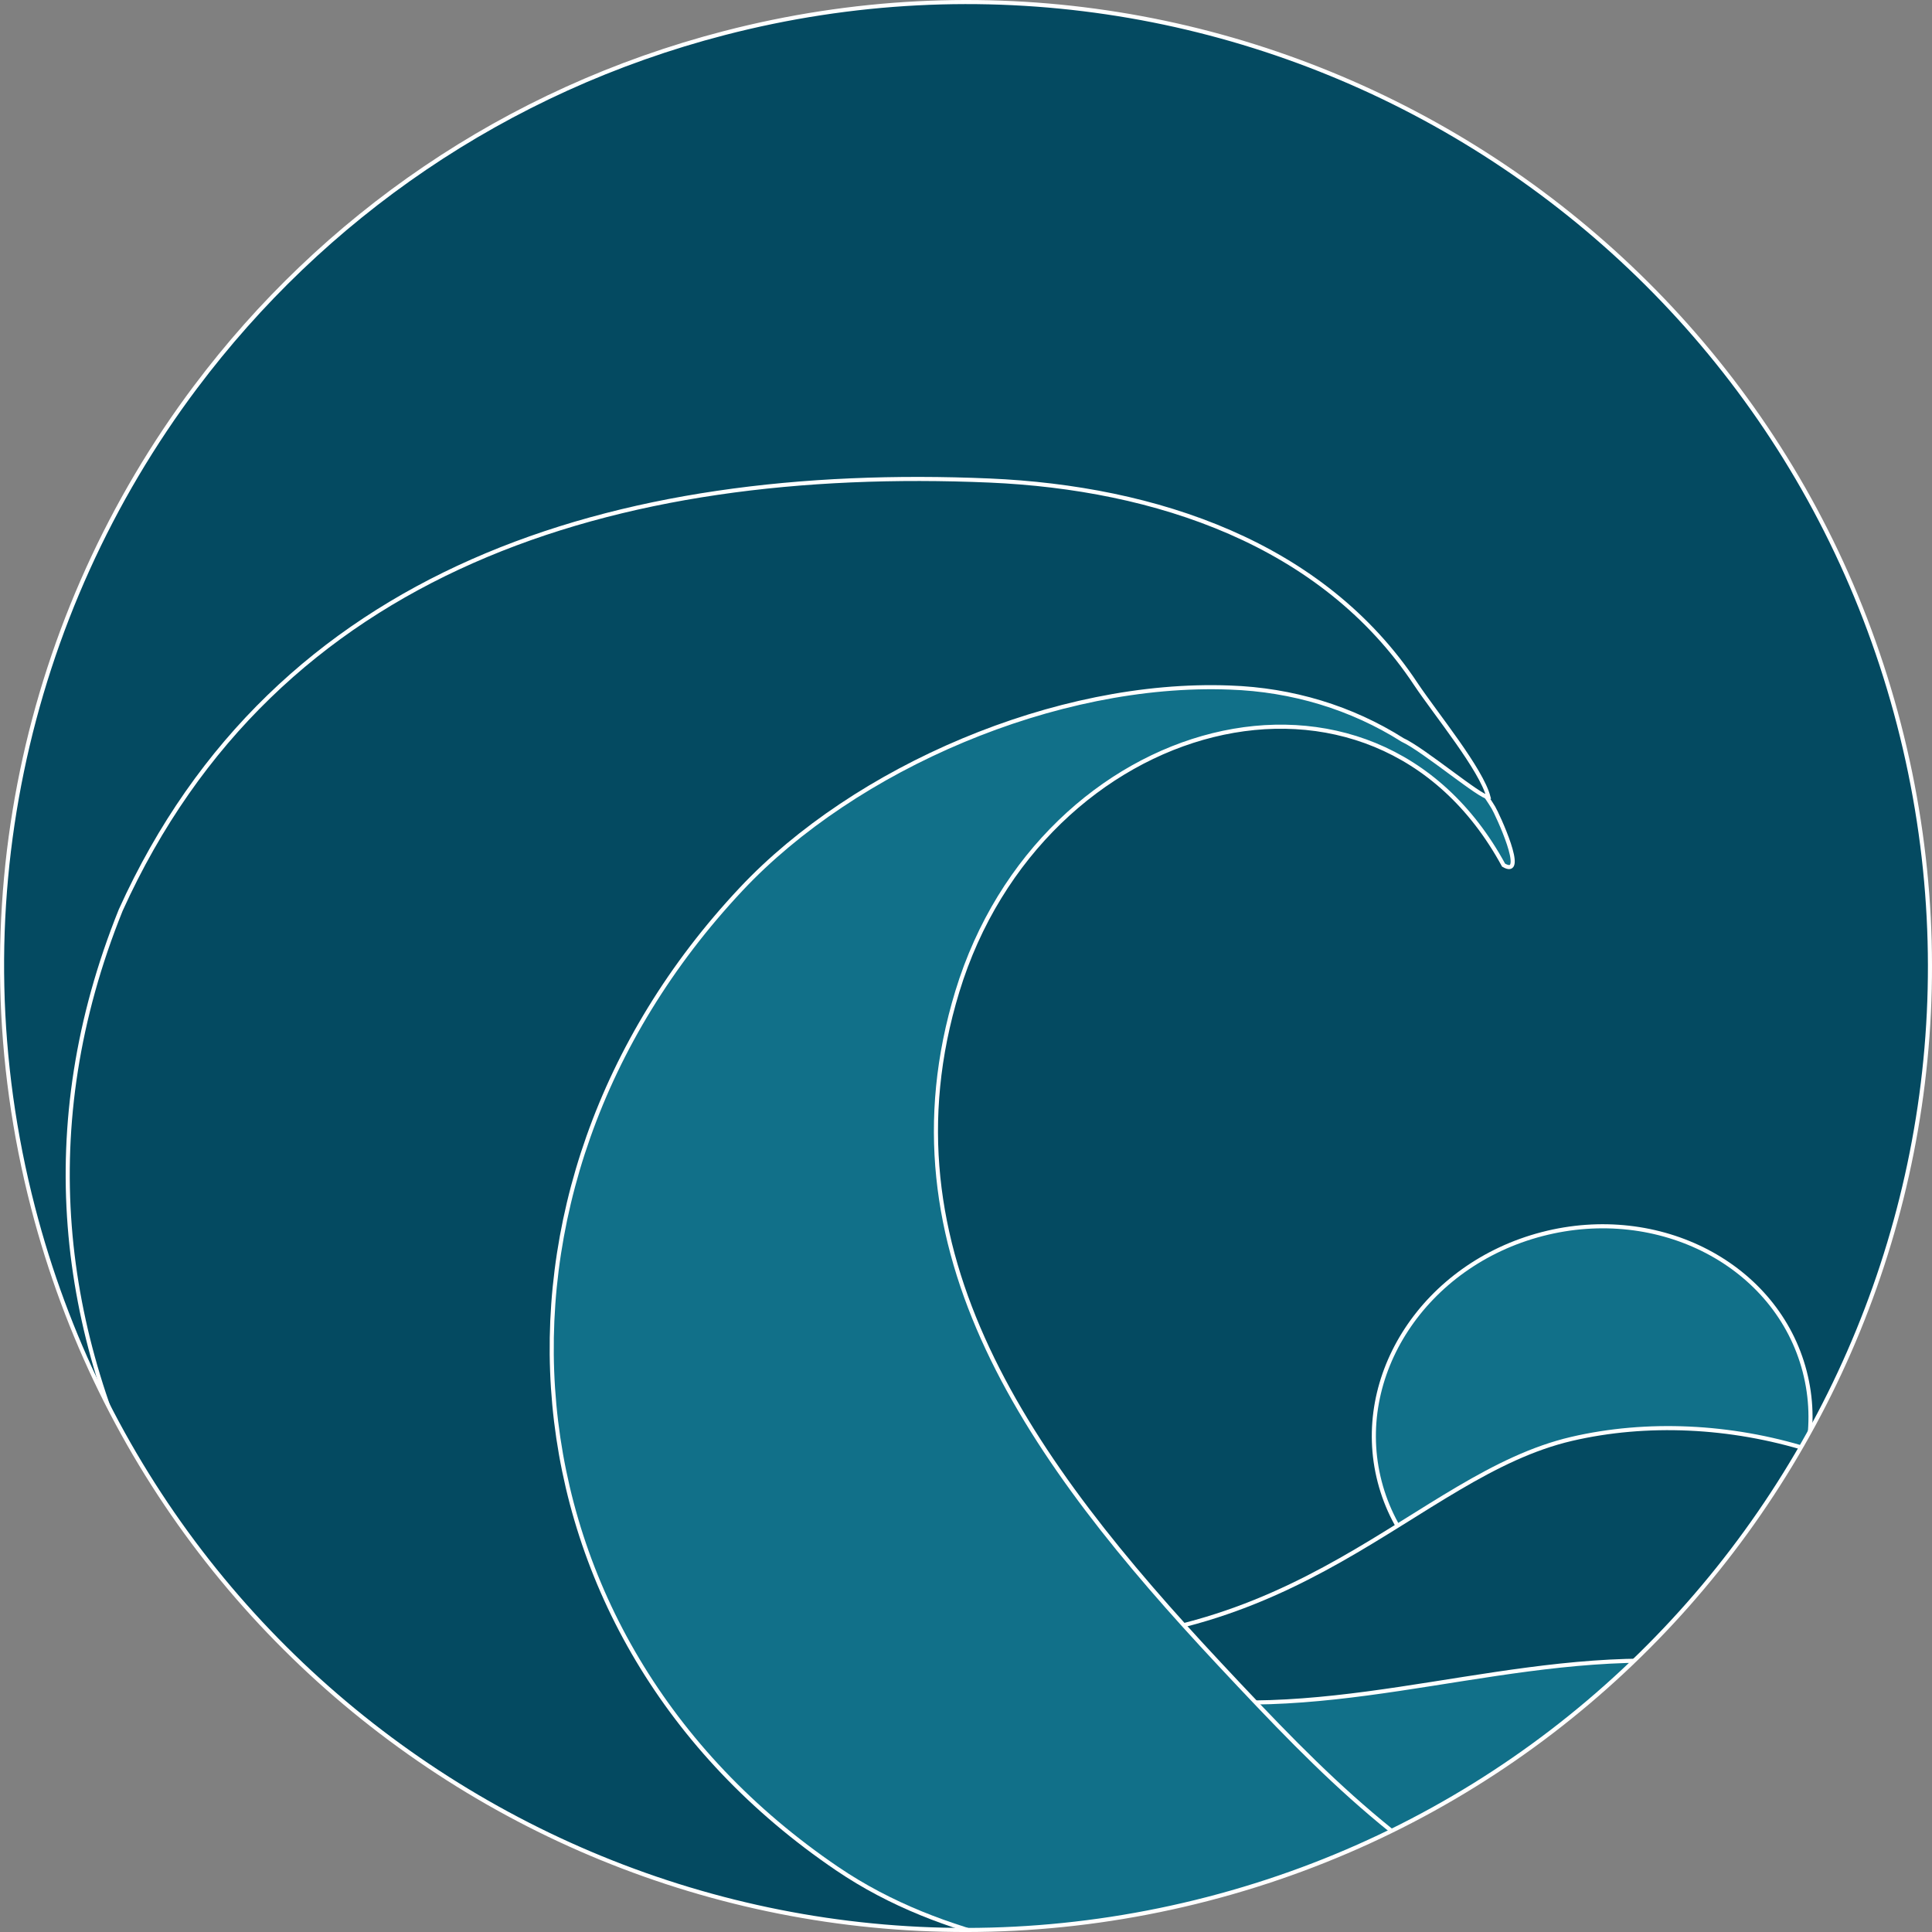
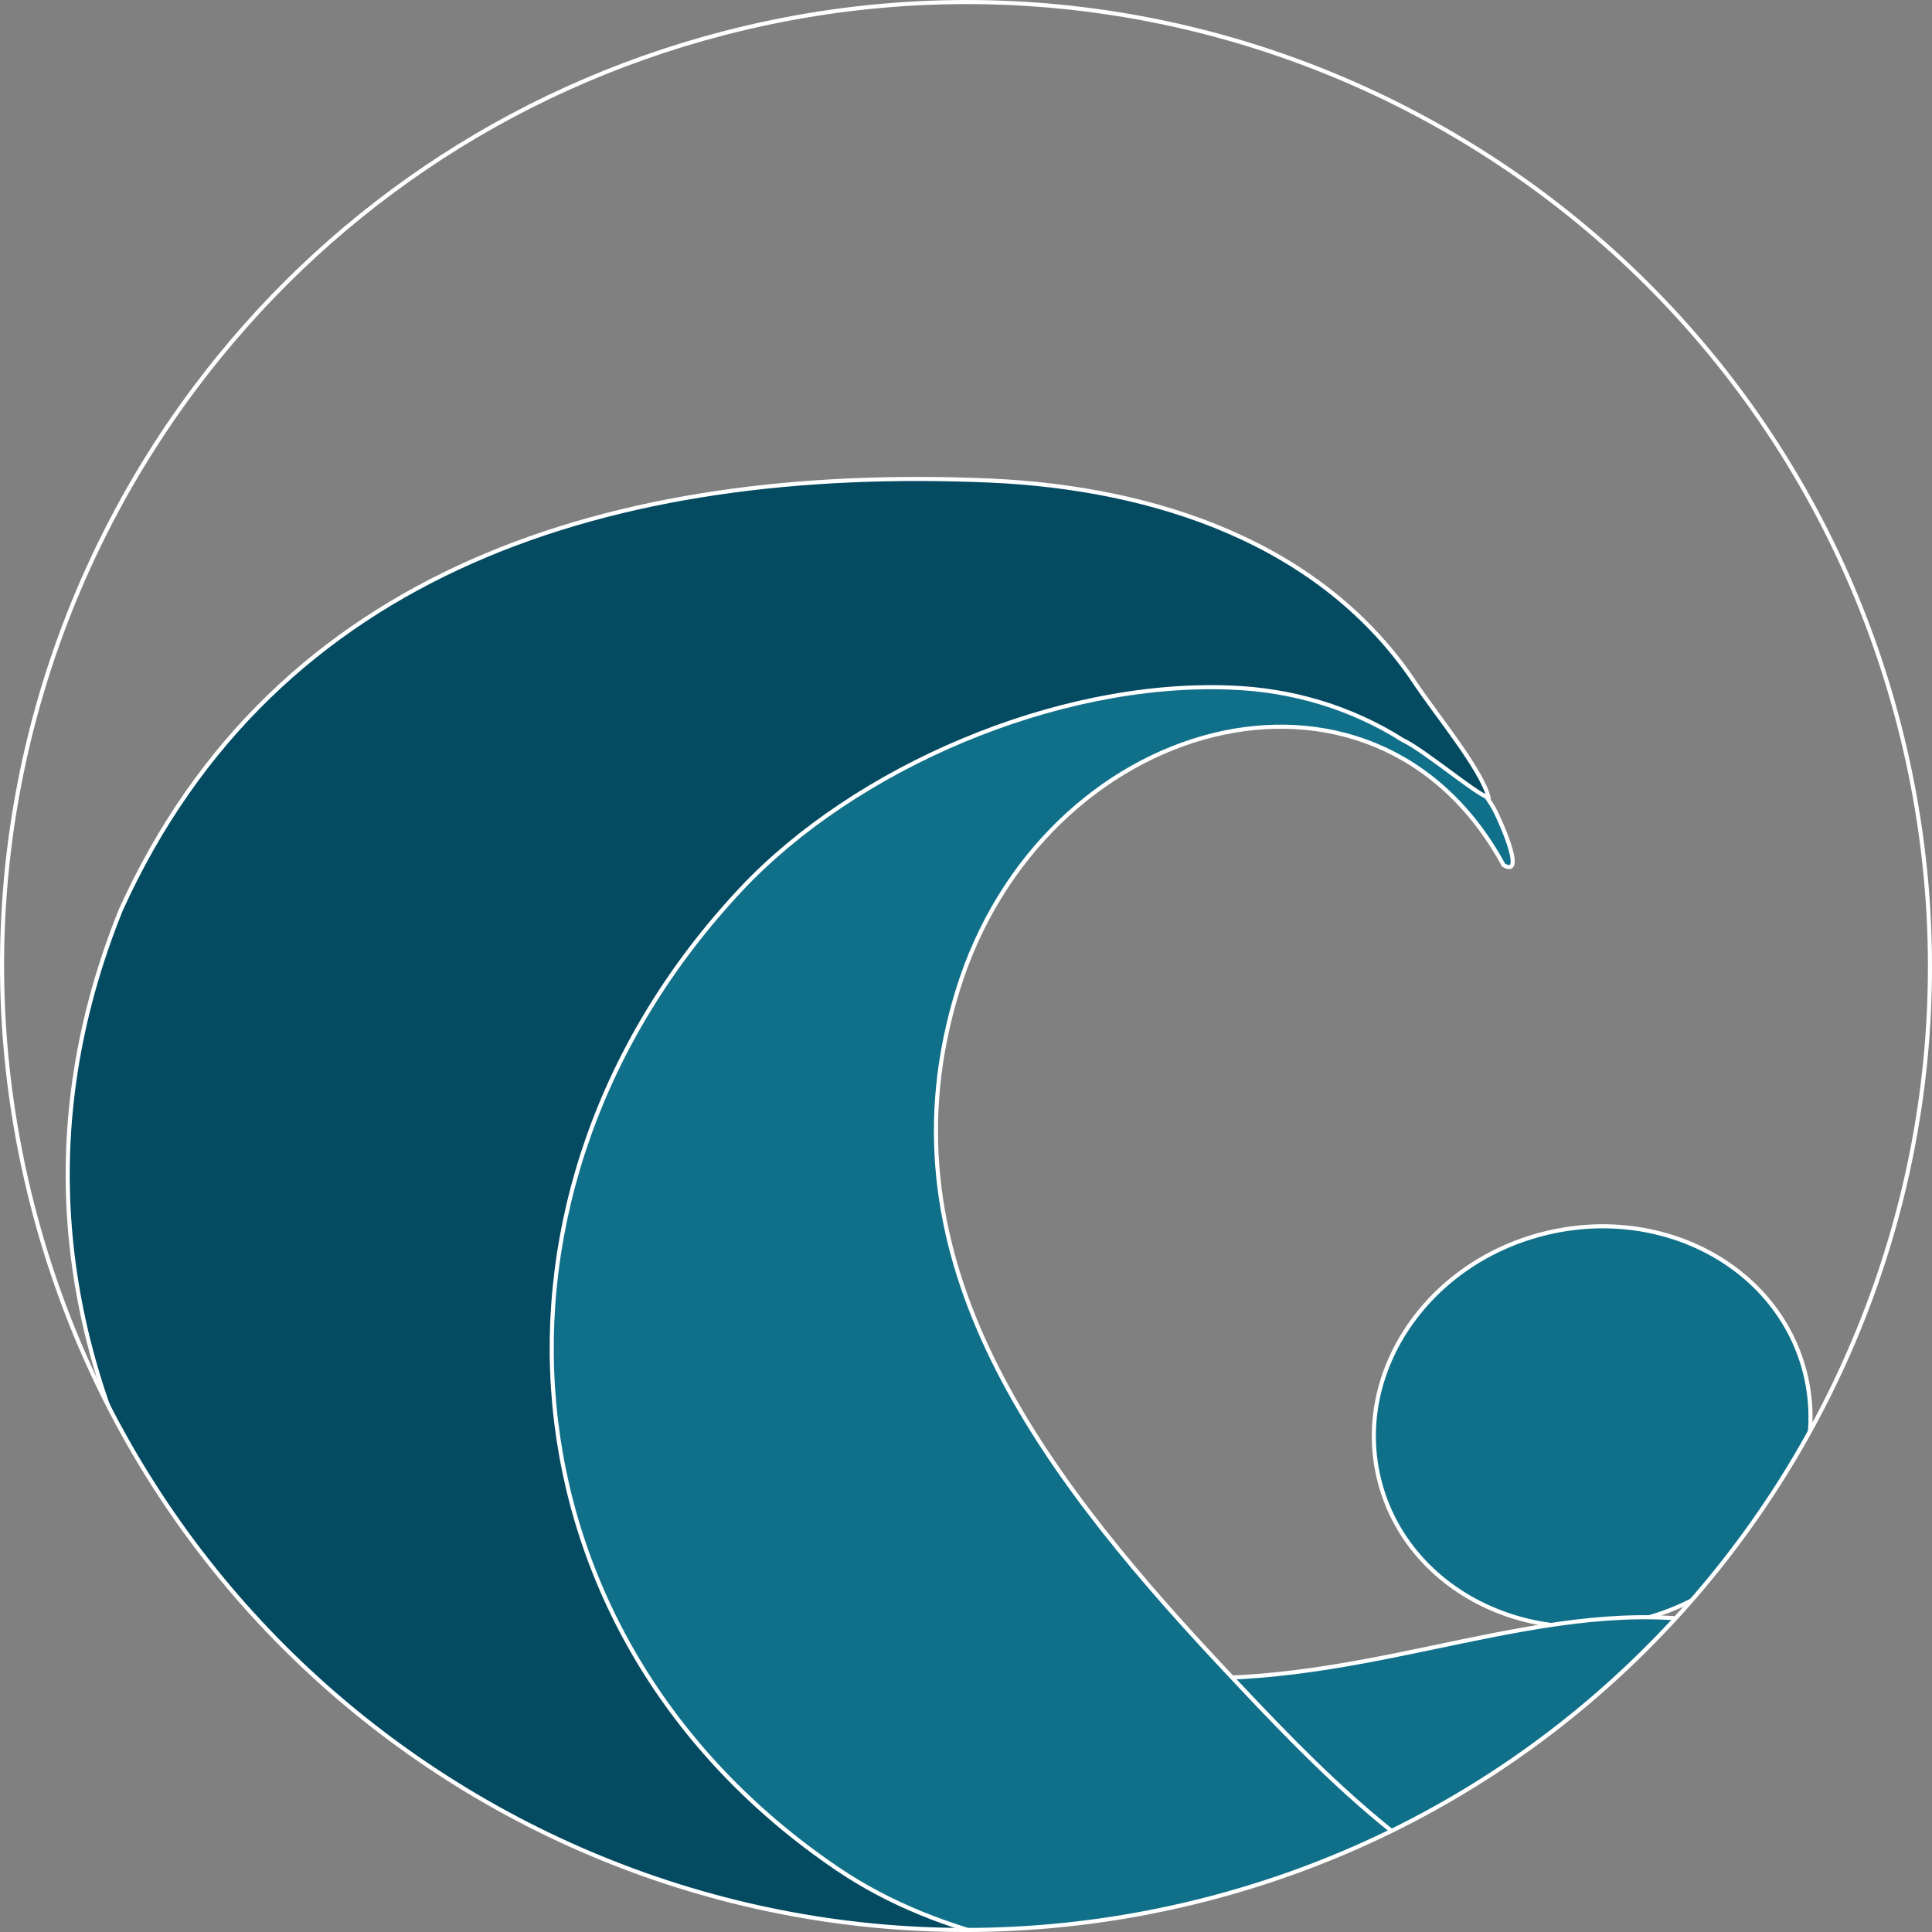
<svg xmlns="http://www.w3.org/2000/svg" id="b" viewBox="0 0 944.29 944.29">
  <rect x="0" y="0" width="944.29" height="944.29" fill="#808080" stroke="none" />
  <defs>
    <clipPath id="d">
      <path d="M95.65,189.06C12.55,299.73-21.24,445.84,16.16,590.24c65.22,251.84,322.24,403.12,574.08,337.9,251.84-65.22,403.12-322.24,337.9-574.08C862.92,102.22,605.89-49.06,354.06,16.16c-107.44,27.82-196.57,90.56-258.4,172.9" fill="#044a61" stroke="#fff" stroke-miterlimit="10" stroke-width="2" />
    </clipPath>
  </defs>
  <g id="c">
-     <path d="M95.65,189.06C12.55,299.73-21.24,445.84,16.16,590.24c65.22,251.84,322.24,403.12,574.08,337.9,251.84-65.22,403.12-322.24,337.9-574.08C862.92,102.22,605.89-49.06,354.06,16.16c-107.44,27.82-196.57,90.56-258.4,172.9" fill="#044a61" />
    <g clip-path="url(#d)">
      <ellipse cx="778.2" cy="697.28" rx="107.3" ry="97.23" transform="translate(-150.3 218.03) rotate(-14.56)" fill="#117089" stroke="#fff" stroke-miterlimit="10" stroke-width="2" />
      <path d="M341.11,706.58c39.14,52.78,93.28,99.16,139.78,140.23,187.17,165.28,359.28,50.62,524.07,167.33,21.81,15.44,19.97-51.63,6.01-74.64-174.11-286.83-315.13-56.2-522.02-137.99-21.23-8.39-59.8-24.99-70.15-31.32-20.46-12.5-59.31-46.9-77.69-63.61Z" fill="#117089" stroke="#fff" stroke-miterlimit="10" stroke-width="2" />
-       <path d="M491.69,802.16c177.05,99.99,329.53-100.67,522.79,112.34,1.03-51.88-1.06-99.16-34.28-141.9-47.76-61.45-138.59-86.43-212.06-69.32-76.44,17.81-132.65,107.03-276.45,98.88Z" fill="#044a61" stroke="#fff" stroke-miterlimit="10" stroke-width="2" />
      <path d="M761.99,948.27c-76.35-40.89-112.98-78.31-165.99-135-92.64-99.08-166.69-202.08-128.1-328.64,41.04-134.59,203.3-179.02,266.99-61.79,11.74,6.86-3.17-25.12-4.95-28.08-56.13-93.35-275.97-108.28-426.62.29-19.12,13.78-35.26,31.19-48.32,50.49-26.47,39.1-44.93,75.81-51.18,123.91-21.84,168.08,122.47,311.55,289.35,404.63-.33-.18-.97-.55-.97-.55,0,0,470.76,281.38,498.43,295.92-.15.53,416.68-2.71,507.88,12.15,27.73-21.74,40.05-49.98,51.05-78.67-235.04-162.2-514.93-108.62-787.58-254.65Z" fill="#117089" stroke="#fff" stroke-miterlimit="10" stroke-width="2" />
      <path d="M721.35,1001.62c-43.97-17.8-89.7-29.02-136.7-36.14-61.21-9.89-123.04-16.58-175.42-52.11-167.8-113.83-185.33-331.41-47.01-478.76,55.65-59.28,153.93-101.83,238.87-98.56,30.58,1.03,59.57,9.88,84.43,25.61,10.32,4.72,38.36,28.4,42,27.95-3.5-13.59-25.56-40.4-35.45-55.16-45.65-69.04-127.41-96.03-208.31-99.58-183.55-7.84-349.17,42.95-424.76,209.97-85.51,212.08,52.42,403.46,242.08,530.86,68.33,46.45,123.82,76.1,196.41,119.62,139.12,82.04,384.13,226.49,467.8,274.63,14.95,8.35,28.6,16.7,44.77,19.49,154.05,5.11,365.24-.95,523.26,8.17,35.63,1.57,73.86,3.19,103.82-17.48,61.47-47.15,14.52-102.31-40.82-125.84-142.67-70.13-296.41-93.22-454.12-123.54-138.3-23.67-284.95-66.6-419.04-128.39l-1.81-.71Z" fill="#044a61" stroke="#fff" stroke-miterlimit="10" stroke-width="2" />
    </g>
    <path d="M95.65,189.06C12.55,299.73-21.24,445.84,16.16,590.24c65.22,251.84,322.24,403.12,574.08,337.9,251.84-65.22,403.12-322.24,337.9-574.08C862.92,102.22,605.89-49.06,354.06,16.16c-107.44,27.82-196.57,90.56-258.4,172.9" fill="none" stroke="#fff" stroke-miterlimit="10" stroke-width="2" />
  </g>
</svg>